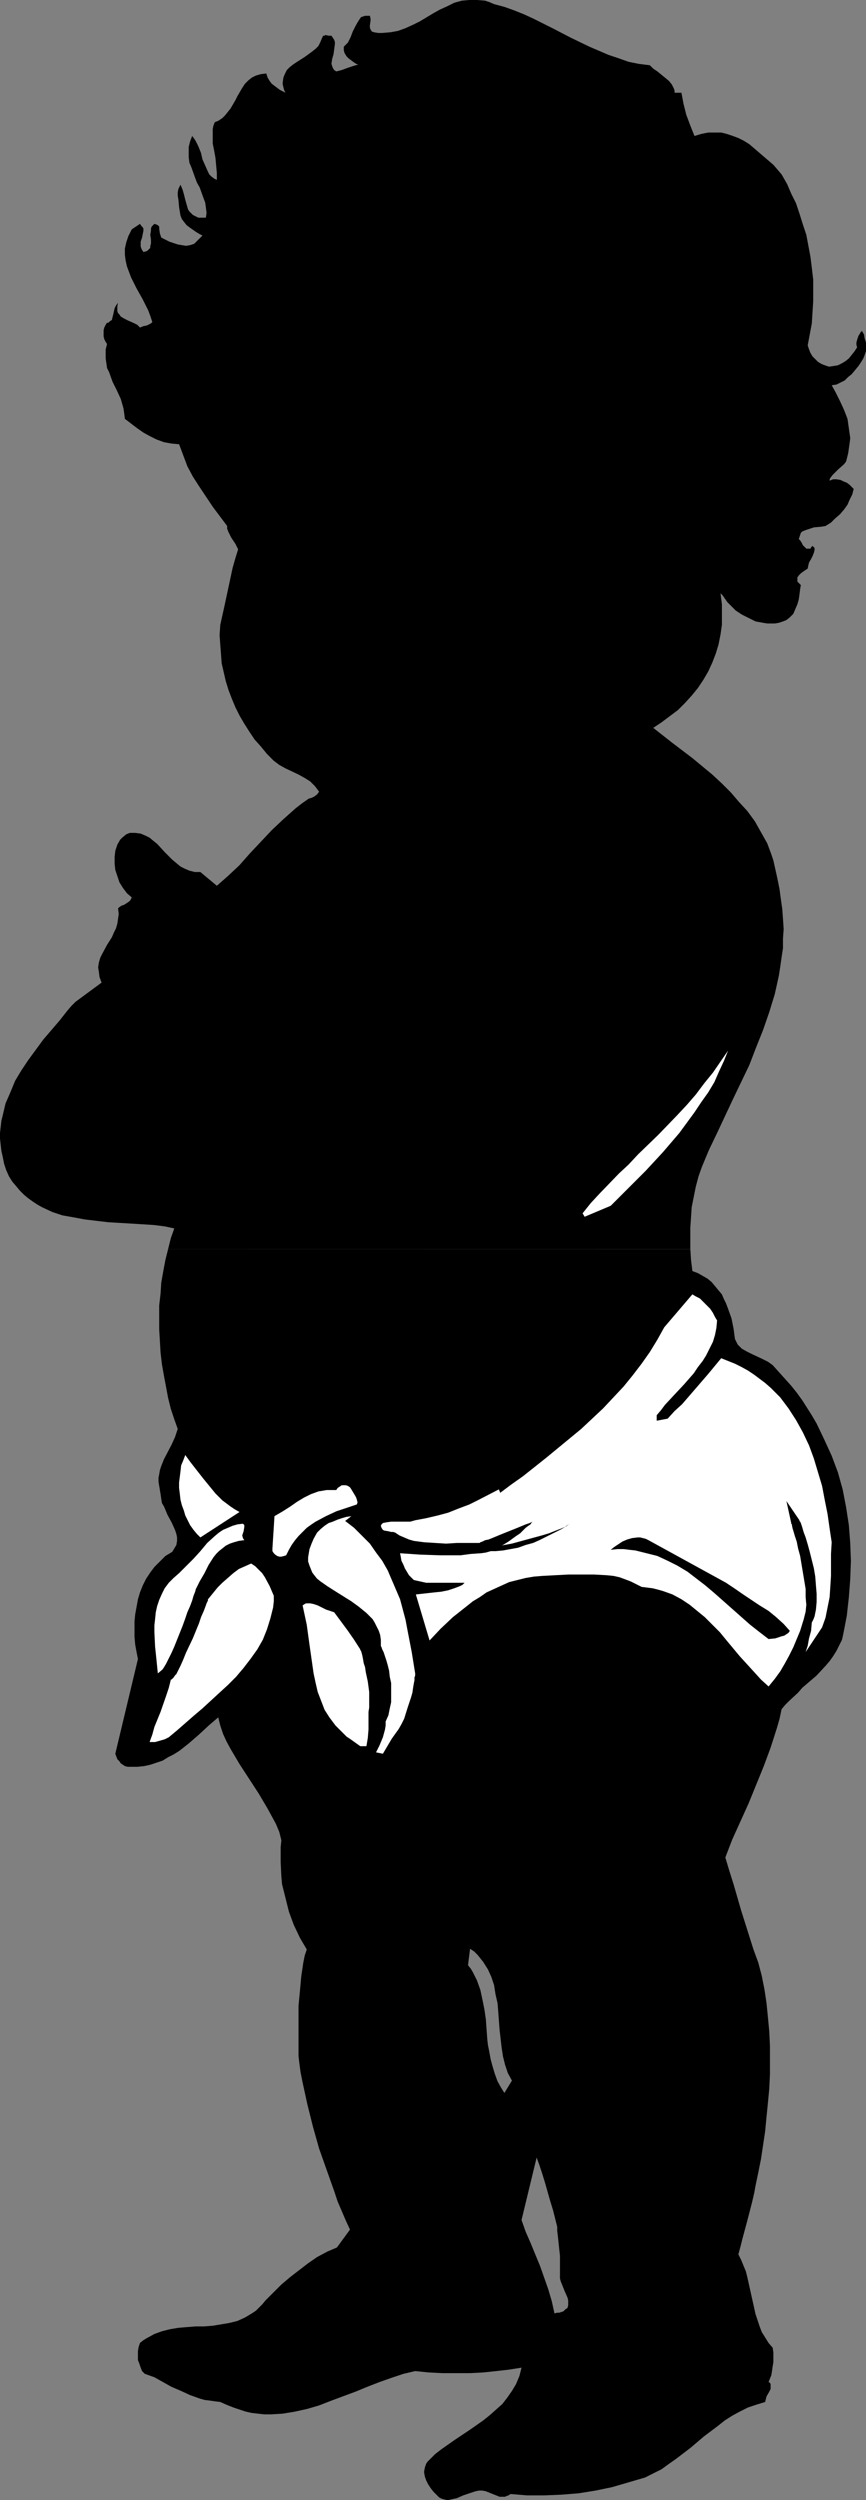
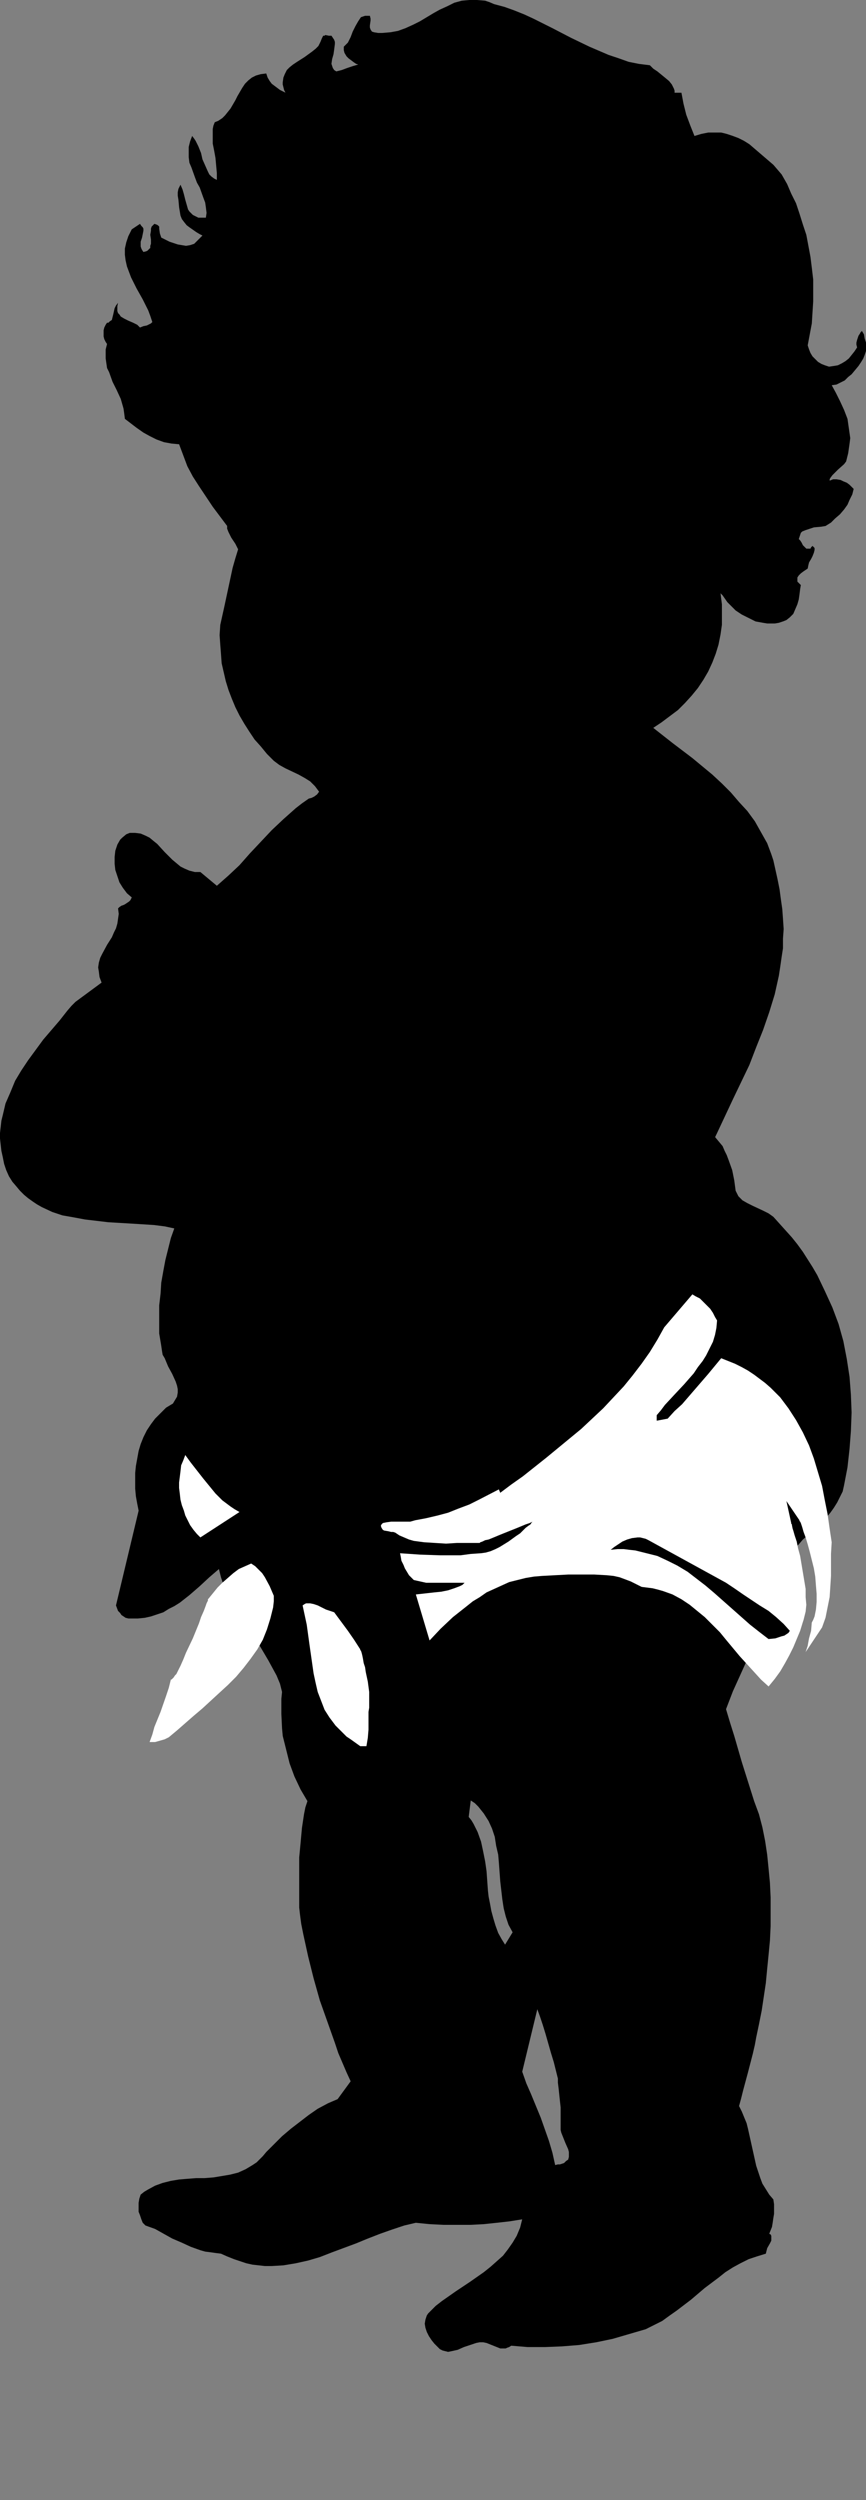
<svg xmlns="http://www.w3.org/2000/svg" xmlns:ns1="http://sodipodi.sourceforge.net/DTD/sodipodi-0.dtd" xmlns:ns2="http://www.inkscape.org/namespaces/inkscape" version="1.0" width="53.944mm" height="155.668mm" id="svg12" ns1:docname="Baby - Arms Crossed.wmf">
  <rect width="100%" height="100%" fill="#808080" stroke="none" />
  <ns1:namedview id="namedview12" pagecolor="#ffffff" bordercolor="#000000" borderopacity="0.25" ns2:showpageshadow="2" ns2:pageopacity="0.0" ns2:pagecheckerboard="0" ns2:deskcolor="#d1d1d1" ns2:document-units="mm" />
  <defs id="defs1">
    <pattern id="WMFhbasepattern" patternUnits="userSpaceOnUse" width="6" height="6" x="0" y="0" />
  </defs>
  <path style="fill:#000000;fill-opacity:1;fill-rule:evenodd;stroke:none" d="m 162.523,293.934 v -2.424 -2.585 l 0.162,-2.424 0.162,-2.424 0.485,-2.424 0.485,-2.424 0.646,-2.424 0.808,-2.262 1.616,-3.878 1.939,-4.04 3.716,-7.918 3.877,-8.08 1.616,-4.201 1.616,-4.04 1.454,-4.201 1.292,-4.201 0.969,-4.363 0.323,-2.101 0.323,-2.262 0.323,-2.101 v -2.262 l 0.162,-2.262 -0.162,-2.424 -0.162,-2.262 -0.323,-2.262 -0.323,-2.424 -0.485,-2.424 -0.323,-1.454 -0.323,-1.454 -0.323,-1.454 -0.485,-1.454 -0.969,-2.585 -1.454,-2.585 -1.454,-2.585 -1.777,-2.424 -1.939,-2.101 -1.939,-2.262 -2.1,-2.101 -2.262,-2.101 -4.685,-3.878 -4.685,-3.555 -2.262,-1.778 -2.262,-1.778 1.939,-1.293 1.939,-1.454 1.939,-1.454 1.616,-1.616 1.616,-1.778 1.454,-1.778 1.292,-1.939 1.131,-1.939 0.969,-2.101 0.808,-2.101 0.646,-2.101 0.485,-2.424 0.323,-2.262 v -2.424 -2.424 l -0.323,-2.585 0.485,0.485 1.131,1.616 0.646,0.646 1.292,1.293 1.454,0.97 1.616,0.808 1.616,0.808 1.777,0.323 0.969,0.162 h 0.808 0.969 l 0.969,-0.162 0.969,-0.323 0.808,-0.323 0.808,-0.646 0.808,-0.808 0.485,-1.131 0.485,-1.131 0.323,-1.131 0.162,-1.131 0.162,-1.293 0.162,-0.97 -0.323,-0.323 -0.323,-0.323 -0.162,-0.162 v -0.323 -0.646 l 0.323,-0.485 0.485,-0.485 0.646,-0.485 0.485,-0.323 0.485,-0.323 0.162,-0.808 0.162,-0.646 0.485,-0.808 0.162,-0.323 0.162,-0.323 0.323,-0.808 0.162,-0.646 v -0.162 -0.323 l -0.162,-0.162 -0.323,-0.323 -0.323,0.323 -0.162,0.323 h -0.323 -0.162 -0.485 l -0.323,-0.323 -0.485,-0.485 -0.323,-0.646 -0.323,-0.485 -0.323,-0.323 0.162,-0.485 0.162,-0.485 0.162,-0.485 0.323,-0.323 0.808,-0.323 0.969,-0.323 0.969,-0.323 1.777,-0.162 0.969,-0.162 1.292,-0.808 0.969,-0.97 1.131,-0.97 0.969,-1.131 0.808,-1.131 0.485,-1.131 0.646,-1.293 0.323,-1.293 -0.485,-0.485 -0.485,-0.485 -0.646,-0.485 -0.808,-0.323 -0.646,-0.323 -0.969,-0.162 h -0.808 l -0.808,0.323 v -0.323 l 0.162,-0.323 0.485,-0.646 0.646,-0.646 0.646,-0.646 1.454,-1.293 0.485,-0.646 0.162,-0.646 0.323,-1.293 0.162,-1.131 0.162,-1.131 0.162,-1.293 -0.162,-1.131 -0.162,-1.131 -0.323,-2.262 -0.808,-2.101 -0.969,-2.101 -0.969,-1.939 -0.969,-1.778 1.131,-0.162 0.969,-0.485 0.969,-0.485 0.808,-0.808 0.808,-0.646 0.808,-0.97 0.808,-0.97 0.646,-0.97 0.485,-0.808 0.323,-0.808 0.323,-0.97 v -0.97 -0.97 l -0.323,-0.97 -0.162,-0.97 -0.485,-0.808 -0.323,0.323 -0.162,0.323 -0.323,0.485 -0.162,0.485 -0.162,0.485 -0.162,0.646 v 0.485 l 0.162,0.646 -0.646,0.97 -0.646,0.808 -0.646,0.808 -0.808,0.646 -0.808,0.485 -0.969,0.485 -0.969,0.162 -1.131,0.162 -0.969,-0.323 -0.808,-0.323 -0.808,-0.485 -0.646,-0.646 -0.646,-0.646 -0.485,-0.808 -0.323,-0.808 -0.323,-0.97 0.485,-2.585 0.485,-2.585 0.162,-2.585 0.162,-2.585 v -2.585 -2.585 l -0.323,-2.747 -0.323,-2.585 -0.485,-2.585 -0.485,-2.585 -0.808,-2.424 -0.808,-2.585 -0.808,-2.424 -1.131,-2.262 -0.969,-2.262 -1.292,-2.262 -1.939,-2.262 -2.262,-1.939 -2.262,-1.939 -1.131,-0.97 -1.292,-0.808 -1.292,-0.646 -1.292,-0.485 -1.454,-0.485 -1.292,-0.323 h -1.454 -1.616 l -1.616,0.323 -1.616,0.485 -0.969,-2.424 -0.969,-2.585 -0.646,-2.585 -0.485,-2.585 h -1.616 v -0.485 l -0.162,-0.485 -0.485,-0.97 -0.646,-0.808 -0.969,-0.808 -1.777,-1.454 -0.969,-0.646 -0.808,-0.808 -2.585,-0.323 -2.423,-0.485 -2.262,-0.808 -2.423,-0.808 -2.262,-0.97 -2.262,-0.97 L 134.413,8.888 130.051,6.625 125.527,4.363 123.427,3.393 121.004,2.424 118.742,1.616 116.319,0.97 115.188,0.485 114.219,0.162 112.28,0 h -0.969 -0.808 l -1.777,0.162 -1.777,0.485 -1.616,0.808 -1.777,0.808 -1.454,0.808 -3.231,1.939 -1.616,0.808 -1.777,0.808 -1.777,0.646 -1.777,0.323 -1.939,0.162 H 89.016 L 88.047,7.595 87.562,7.433 87.239,6.948 87.078,6.464 V 5.979 L 87.239,4.848 V 4.363 L 87.078,3.717 h -0.646 -0.485 l -0.485,0.162 -0.485,0.162 -0.323,0.485 -0.323,0.485 -0.646,1.131 -0.646,1.293 -0.485,1.293 -0.646,1.293 -0.485,0.485 -0.485,0.485 v 0.808 l 0.162,0.646 0.485,0.808 0.485,0.485 0.646,0.485 0.646,0.485 0.485,0.323 0.485,0.162 -1.131,0.323 -1.454,0.485 -1.292,0.485 -1.292,0.323 -0.485,-0.323 -0.323,-0.485 -0.162,-0.485 -0.162,-0.485 0.162,-1.131 0.323,-1.131 0.162,-1.131 0.162,-1.293 V 9.857 L 78.677,9.372 78.354,8.888 78.031,8.403 H 77.384 L 76.577,8.241 76.415,8.403 h -0.323 l -0.162,0.323 -0.162,0.323 -0.323,0.808 -0.485,0.97 -0.646,0.646 -0.808,0.646 -1.777,1.293 -1.777,1.131 -0.969,0.646 -0.808,0.646 -0.646,0.646 -0.485,0.97 -0.323,0.808 -0.162,1.131 v 0.485 l 0.162,0.646 0.162,0.646 0.323,0.646 -0.646,-0.323 -0.646,-0.323 -0.646,-0.485 -0.646,-0.485 -0.646,-0.485 -0.485,-0.646 -0.485,-0.808 -0.323,-0.97 -1.292,0.162 -1.131,0.323 -0.969,0.485 -0.808,0.646 -0.808,0.808 -0.646,0.97 -1.131,1.939 -0.485,0.97 -1.131,1.939 -0.646,0.808 -0.646,0.808 -0.646,0.646 -0.969,0.646 -0.808,0.323 -0.323,0.808 -0.162,0.808 v 1.616 1.778 l 0.323,1.616 0.323,1.778 0.162,1.778 0.162,1.778 v 1.616 l -0.646,-0.323 -0.646,-0.485 -0.485,-0.485 -0.323,-0.646 -0.646,-1.454 -0.646,-1.454 -0.323,-1.454 -0.646,-1.616 -0.646,-1.293 -0.323,-0.485 -0.485,-0.646 -0.485,1.293 -0.323,1.293 v 1.293 1.131 l 0.162,1.293 0.485,1.131 0.808,2.262 0.485,1.293 0.646,1.131 0.808,2.262 0.485,1.293 0.162,1.131 0.162,1.293 -0.162,1.131 h -0.969 -0.808 l -0.646,-0.323 -0.646,-0.323 -0.323,-0.323 -0.485,-0.485 -0.323,-0.485 -0.323,-1.131 -0.323,-1.131 -0.323,-1.293 -0.323,-1.131 -0.485,-1.131 -0.485,0.97 -0.162,0.808 v 0.808 l 0.162,0.97 0.162,1.778 0.323,1.939 0.323,0.808 0.485,0.646 0.646,0.808 0.646,0.485 1.616,1.131 0.808,0.485 0.646,0.323 -1.939,1.939 -0.969,0.323 L 43.781,57.85 42.812,57.688 41.842,57.526 39.904,56.88 38.935,56.395 37.965,55.911 37.804,55.426 37.642,54.941 37.481,53.81 v -0.485 l -0.323,-0.323 -0.323,-0.162 -0.485,-0.162 -0.323,0.323 -0.323,0.323 -0.162,0.485 v 0.485 l -0.162,0.97 0.162,1.131 v 0.97 l -0.162,0.485 v 0.485 l -0.323,0.323 -0.323,0.323 -0.323,0.162 -0.646,0.162 -0.323,-0.485 -0.162,-0.323 -0.162,-0.485 v -0.323 -0.808 l 0.323,-0.97 0.162,-0.808 0.162,-0.808 v -0.485 l -0.162,-0.323 -0.323,-0.323 -0.323,-0.485 -1.939,1.293 -0.808,1.616 -0.485,1.454 -0.323,1.454 v 1.454 l 0.162,1.293 0.323,1.454 0.485,1.293 0.485,1.293 1.292,2.585 1.454,2.585 1.292,2.585 0.485,1.293 0.485,1.454 -0.323,0.323 -0.323,0.162 -0.646,0.323 -0.808,0.162 -0.808,0.323 -0.646,-0.646 -0.969,-0.485 -1.131,-0.485 -0.969,-0.485 -0.808,-0.485 -0.323,-0.485 -0.323,-0.323 -0.162,-0.485 v -0.485 -0.646 l 0.162,-0.808 -0.485,0.646 -0.323,0.646 -0.323,1.454 -0.162,0.646 -0.162,0.646 -0.485,0.323 -0.323,0.323 h -0.323 l -0.323,0.485 -0.323,0.646 -0.162,0.646 v 0.808 0.646 l 0.162,0.646 0.323,0.646 0.323,0.485 -0.323,1.293 v 1.131 0.97 l 0.162,1.131 0.162,1.131 0.485,0.97 0.808,2.262 0.969,1.939 0.969,2.101 0.323,1.131 0.323,1.131 0.162,1.131 0.162,1.293 2.746,2.101 1.616,1.131 1.454,0.808 1.616,0.808 1.777,0.646 1.777,0.323 1.777,0.162 0.969,2.585 0.969,2.585 1.292,2.424 1.454,2.262 1.616,2.424 1.616,2.424 3.393,4.525 v 0.646 l 0.323,0.808 0.323,0.646 0.323,0.646 0.969,1.454 0.323,0.646 0.323,0.646 -0.646,2.101 -0.646,2.262 -0.969,4.525 -0.969,4.525 -0.969,4.363 -0.162,2.424 0.162,2.262 0.162,2.101 0.162,2.262 0.485,2.101 0.485,2.101 0.646,2.101 0.808,2.101 0.808,1.939 0.969,1.939 1.131,1.939 1.131,1.778 1.292,1.939 1.454,1.616 1.454,1.778 1.616,1.616 1.292,0.97 1.454,0.808 3.07,1.454 1.454,0.808 1.292,0.808 1.131,1.131 0.969,1.293 -0.485,0.646 -0.646,0.485 -0.646,0.323 -0.646,0.162 -1.616,1.131 -1.454,1.131 -2.908,2.585 -2.746,2.585 -5.17,5.494 -2.423,2.747 -2.585,2.424 -2.746,2.424 -3.877,-3.232 h -1.292 l -1.292,-0.323 -1.131,-0.485 -0.969,-0.485 -0.969,-0.808 -0.969,-0.808 -1.777,-1.778 -1.777,-1.939 -0.808,-0.646 -0.969,-0.808 -0.969,-0.485 -1.131,-0.485 -1.292,-0.162 h -1.292 l -0.808,0.323 -0.969,0.808 -0.485,0.485 -0.646,1.131 -0.485,1.454 -0.162,1.454 v 1.616 l 0.162,1.454 0.485,1.454 0.485,1.454 0.808,1.293 0.969,1.293 1.131,0.97 -0.323,0.646 -0.323,0.323 -0.969,0.646 -0.323,0.162 -0.485,0.162 -0.485,0.323 -0.323,0.323 0.162,1.293 -0.162,1.131 -0.162,1.131 -0.323,1.131 -0.485,0.97 -0.485,1.131 -1.131,1.778 -1.131,2.101 -0.485,0.97 -0.323,1.131 -0.162,1.131 0.162,0.97 0.162,1.293 0.485,1.293 -6.139,4.525 -0.969,0.97 -0.969,1.131 -1.777,2.262 -3.877,4.525 -1.777,2.424 -1.777,2.424 -1.616,2.424 -1.454,2.424 -1.131,2.747 -1.131,2.585 -0.646,2.747 -0.323,1.293 -0.162,1.454 L 0,266.625 v 1.293 l 0.162,1.454 0.162,1.454 0.323,1.454 0.323,1.616 0.485,1.454 0.646,1.454 0.808,1.293 0.969,1.131 0.808,0.97 0.969,0.97 0.969,0.808 1.131,0.808 0.969,0.646 1.131,0.646 2.423,1.131 2.423,0.808 2.746,0.485 2.585,0.485 2.746,0.323 2.746,0.323 5.493,0.323 2.585,0.162 2.585,0.162 2.585,0.323 2.262,0.485 -0.808,2.262 -0.646,2.585 z" id="path1" />
-   <path style="fill:#000000;fill-opacity:1;fill-rule:evenodd;stroke:none" d="m 39.581,293.934 -0.646,2.585 -0.485,2.585 -0.485,2.747 -0.162,2.585 -0.323,2.747 v 2.909 2.747 l 0.162,2.747 0.162,2.747 0.323,2.747 0.485,2.747 0.485,2.585 0.485,2.585 0.646,2.585 0.808,2.424 0.808,2.262 -0.646,1.939 -0.808,1.778 -1.777,3.393 -0.646,1.616 -0.323,0.97 -0.162,0.97 -0.162,0.808 v 0.97 l 0.162,0.97 0.162,0.97 0.162,0.97 0.162,1.131 0.162,0.97 0.485,0.808 0.808,1.939 0.969,1.778 0.808,1.778 0.323,0.97 0.162,0.808 v 0.808 l -0.162,0.97 -0.485,0.808 -0.485,0.808 -1.616,0.97 -1.292,1.293 -1.292,1.293 -0.969,1.293 -0.969,1.454 -0.808,1.616 -0.646,1.616 -0.485,1.616 -0.323,1.778 -0.323,1.778 -0.162,1.616 v 1.939 1.778 l 0.162,1.778 0.323,1.778 0.323,1.616 -5.331,22.3 0.485,1.293 0.485,0.485 0.323,0.485 0.485,0.323 0.485,0.323 0.646,0.162 h 0.646 1.616 l 1.616,-0.162 1.454,-0.323 1.454,-0.485 1.454,-0.485 1.292,-0.808 1.292,-0.646 1.292,-0.808 2.262,-1.778 2.423,-2.101 2.262,-2.101 2.262,-1.939 0.485,1.939 0.646,1.939 0.808,1.778 0.969,1.778 2.1,3.555 4.524,6.948 2.1,3.555 0.969,1.778 0.969,1.778 0.808,1.939 0.485,1.939 -0.162,1.616 v 1.778 1.778 l 0.162,3.393 0.162,1.778 0.808,3.232 0.808,3.232 1.131,3.07 1.454,3.07 1.616,2.747 -0.485,1.454 -0.323,1.616 -0.485,3.232 -0.323,3.555 -0.323,3.393 v 3.555 3.393 3.232 1.616 l 0.162,1.454 44.266,-5.494 -0.162,-2.262 -0.162,-2.262 -0.323,-2.262 -0.485,-2.424 -0.485,-2.262 -0.808,-2.262 -0.485,-0.97 -0.485,-0.97 -0.485,-0.808 -0.646,-0.808 0.485,-3.878 0.969,0.646 0.808,0.808 0.646,0.808 0.646,0.808 1.131,1.778 0.808,1.778 0.646,1.939 0.323,2.101 0.485,2.101 0.162,1.939 0.323,4.363 0.485,4.201 0.323,2.101 0.485,1.939 0.646,1.939 0.969,1.778 -1.777,2.909 -0.808,-1.293 -0.808,-1.454 -0.646,-1.778 -0.485,-1.616 -0.485,-1.778 -0.323,-1.778 -0.323,-1.616 -0.162,-1.454 -44.266,5.494 0.323,2.424 0.485,2.424 1.131,5.171 1.292,5.171 1.454,5.171 1.777,5.009 1.777,5.009 0.808,2.424 0.969,2.262 0.969,2.262 0.969,2.101 -3.07,4.201 -2.262,0.97 -2.423,1.293 -2.1,1.454 -2.1,1.616 -2.1,1.616 -2.1,1.778 -3.716,3.717 -0.808,0.97 -1.454,1.454 -0.969,0.646 -0.808,0.485 -0.808,0.485 -1.777,0.808 -1.939,0.485 -1.939,0.323 -1.939,0.323 -2.1,0.162 h -1.939 l -2.1,0.162 -1.939,0.162 -1.939,0.323 -1.939,0.485 -1.777,0.646 -1.777,0.97 -0.808,0.485 -0.808,0.646 -0.323,0.97 -0.162,0.97 v 0.97 1.131 l 0.323,0.808 0.323,0.97 0.323,0.808 0.646,0.646 2.262,0.808 4.039,2.262 2.262,0.97 2.1,0.97 2.262,0.808 1.131,0.323 1.292,0.162 1.131,0.162 1.292,0.162 1.454,0.646 1.616,0.646 1.454,0.485 1.454,0.485 1.454,0.323 1.454,0.162 1.454,0.162 h 1.616 l 2.746,-0.162 2.908,-0.485 2.908,-0.646 2.746,-0.808 2.908,-1.131 5.654,-2.101 2.746,-1.131 2.908,-1.131 2.746,-0.97 2.908,-0.97 2.746,-0.646 3.231,0.323 3.231,0.162 h 3.231 3.231 l 3.07,-0.162 3.07,-0.323 2.908,-0.323 3.07,-0.485 -0.485,1.939 -0.808,1.939 -0.969,1.616 -1.131,1.616 -1.131,1.454 -1.454,1.293 -1.454,1.293 -1.616,1.293 -3.231,2.262 -3.393,2.262 -3.231,2.262 -1.454,1.131 -1.292,1.293 -0.485,0.485 -0.323,0.485 -0.323,0.97 -0.162,0.97 0.162,0.97 0.323,0.97 0.485,0.97 0.646,0.97 0.646,0.808 0.646,0.646 0.646,0.646 0.646,0.323 0.646,0.162 0.646,0.162 0.808,-0.162 1.454,-0.323 1.454,-0.646 1.454,-0.485 1.454,-0.485 0.808,-0.162 h 0.808 l 0.808,0.162 0.808,0.323 0.808,0.323 0.808,0.323 0.808,0.323 h 0.808 0.485 l 0.323,-0.162 0.485,-0.162 0.485,-0.323 3.877,0.323 h 4.039 l 4.039,-0.162 4.039,-0.323 4.039,-0.646 3.877,-0.808 3.877,-1.131 3.877,-1.131 1.939,-0.97 1.939,-0.97 1.777,-1.293 1.616,-1.131 3.393,-2.585 3.231,-2.747 3.231,-2.424 1.616,-1.293 1.777,-1.131 1.777,-0.97 1.939,-0.97 1.939,-0.646 2.1,-0.646 0.162,-0.646 0.162,-0.646 0.646,-1.131 0.323,-0.646 v -0.646 -0.485 l -0.162,-0.323 -0.323,-0.162 0.323,-0.808 0.323,-0.808 0.162,-0.97 0.162,-1.131 0.162,-0.97 v -1.131 -1.131 l -0.162,-1.131 -0.969,-1.131 -0.808,-1.293 -0.808,-1.293 -0.485,-1.293 -0.485,-1.454 -0.485,-1.454 -0.646,-2.909 -0.646,-2.909 -0.646,-2.909 -0.323,-1.293 -1.131,-2.747 -0.646,-1.293 0.485,-1.778 0.485,-1.939 1.131,-4.201 1.131,-4.363 0.485,-2.101 0.323,-1.778 -46.689,9.695 v 0.97 l 0.162,1.293 0.323,3.07 0.162,1.454 v 1.454 2.424 0.646 0.808 l 0.162,0.646 0.323,0.808 0.646,1.616 0.646,1.454 0.162,0.646 v 0.646 0.485 l -0.162,0.646 -0.485,0.323 -0.485,0.485 -0.969,0.323 h -0.485 l -0.646,0.162 -0.646,-2.909 -0.808,-2.747 -0.969,-2.747 -0.969,-2.747 -2.262,-5.494 -1.131,-2.585 -0.969,-2.747 3.554,-14.705 0.646,1.778 0.646,1.939 0.646,2.101 1.292,4.525 0.646,2.101 0.485,1.939 0.485,1.939 46.689,-9.695 0.646,-3.07 0.646,-3.232 0.969,-6.464 0.323,-3.393 0.323,-3.232 0.323,-3.393 0.162,-3.393 v -3.393 -3.393 l -0.162,-3.393 -0.323,-3.393 -0.323,-3.232 -0.485,-3.232 -0.646,-3.232 -0.808,-3.07 -1.131,-3.07 -0.969,-3.07 -1.939,-6.14 -1.777,-6.14 -0.969,-3.07 -0.969,-3.232 1.616,-4.201 3.877,-8.564 1.777,-4.363 1.777,-4.363 1.616,-4.363 1.454,-4.525 0.646,-2.262 0.485,-2.262 0.808,-0.97 0.969,-0.97 2.1,-1.939 0.969,-1.131 1.131,-0.97 2.262,-1.939 2.1,-2.262 0.969,-1.131 0.808,-1.131 0.808,-1.293 0.646,-1.293 0.646,-1.293 0.323,-1.454 0.808,-4.201 0.485,-4.363 0.323,-4.201 0.162,-4.363 -0.162,-4.201 -0.323,-4.201 -0.646,-4.201 -0.808,-4.201 -1.131,-4.04 -1.454,-3.878 -1.777,-3.878 -1.777,-3.717 -1.131,-1.939 -1.131,-1.778 -1.131,-1.778 -1.292,-1.778 -1.292,-1.616 -1.454,-1.616 -1.454,-1.616 -1.454,-1.616 -1.131,-0.808 -1.292,-0.646 -2.423,-1.131 -1.292,-0.646 -1.131,-0.646 -0.969,-0.97 -0.323,-0.646 -0.323,-0.646 -0.323,-2.424 -0.485,-2.424 -0.808,-2.262 -0.485,-1.293 -0.485,-0.97 -0.485,-1.131 -0.808,-0.97 -0.808,-0.97 -0.808,-0.97 -0.969,-0.808 -1.131,-0.646 -1.131,-0.646 -1.292,-0.485 -0.323,-2.585 -0.162,-2.585 z" id="path2" />
-   <path style="fill:#ffffff;fill-opacity:1;fill-rule:evenodd;stroke:none" d="m 143.783,283.754 -6.139,2.585 -0.485,-0.808 1.939,-2.424 2.1,-2.262 4.524,-4.686 2.262,-2.101 2.262,-2.424 4.685,-4.525 4.524,-4.686 2.262,-2.424 2.1,-2.424 1.939,-2.585 2.1,-2.585 1.777,-2.585 1.777,-2.585 -0.969,2.424 -1.131,2.424 -1.131,2.585 -1.454,2.424 -1.616,2.262 -1.616,2.424 -1.777,2.424 -1.777,2.424 -3.877,4.525 -4.039,4.363 -4.2,4.201 z" id="path3" />
+   <path style="fill:#000000;fill-opacity:1;fill-rule:evenodd;stroke:none" d="m 39.581,293.934 -0.646,2.585 -0.485,2.585 -0.485,2.747 -0.162,2.585 -0.323,2.747 v 2.909 2.747 v 0.97 l 0.162,0.97 0.162,0.97 0.162,0.97 0.162,1.131 0.162,0.97 0.485,0.808 0.808,1.939 0.969,1.778 0.808,1.778 0.323,0.97 0.162,0.808 v 0.808 l -0.162,0.97 -0.485,0.808 -0.485,0.808 -1.616,0.97 -1.292,1.293 -1.292,1.293 -0.969,1.293 -0.969,1.454 -0.808,1.616 -0.646,1.616 -0.485,1.616 -0.323,1.778 -0.323,1.778 -0.162,1.616 v 1.939 1.778 l 0.162,1.778 0.323,1.778 0.323,1.616 -5.331,22.3 0.485,1.293 0.485,0.485 0.323,0.485 0.485,0.323 0.485,0.323 0.646,0.162 h 0.646 1.616 l 1.616,-0.162 1.454,-0.323 1.454,-0.485 1.454,-0.485 1.292,-0.808 1.292,-0.646 1.292,-0.808 2.262,-1.778 2.423,-2.101 2.262,-2.101 2.262,-1.939 0.485,1.939 0.646,1.939 0.808,1.778 0.969,1.778 2.1,3.555 4.524,6.948 2.1,3.555 0.969,1.778 0.969,1.778 0.808,1.939 0.485,1.939 -0.162,1.616 v 1.778 1.778 l 0.162,3.393 0.162,1.778 0.808,3.232 0.808,3.232 1.131,3.07 1.454,3.07 1.616,2.747 -0.485,1.454 -0.323,1.616 -0.485,3.232 -0.323,3.555 -0.323,3.393 v 3.555 3.393 3.232 1.616 l 0.162,1.454 44.266,-5.494 -0.162,-2.262 -0.162,-2.262 -0.323,-2.262 -0.485,-2.424 -0.485,-2.262 -0.808,-2.262 -0.485,-0.97 -0.485,-0.97 -0.485,-0.808 -0.646,-0.808 0.485,-3.878 0.969,0.646 0.808,0.808 0.646,0.808 0.646,0.808 1.131,1.778 0.808,1.778 0.646,1.939 0.323,2.101 0.485,2.101 0.162,1.939 0.323,4.363 0.485,4.201 0.323,2.101 0.485,1.939 0.646,1.939 0.969,1.778 -1.777,2.909 -0.808,-1.293 -0.808,-1.454 -0.646,-1.778 -0.485,-1.616 -0.485,-1.778 -0.323,-1.778 -0.323,-1.616 -0.162,-1.454 -44.266,5.494 0.323,2.424 0.485,2.424 1.131,5.171 1.292,5.171 1.454,5.171 1.777,5.009 1.777,5.009 0.808,2.424 0.969,2.262 0.969,2.262 0.969,2.101 -3.07,4.201 -2.262,0.97 -2.423,1.293 -2.1,1.454 -2.1,1.616 -2.1,1.616 -2.1,1.778 -3.716,3.717 -0.808,0.97 -1.454,1.454 -0.969,0.646 -0.808,0.485 -0.808,0.485 -1.777,0.808 -1.939,0.485 -1.939,0.323 -1.939,0.323 -2.1,0.162 h -1.939 l -2.1,0.162 -1.939,0.162 -1.939,0.323 -1.939,0.485 -1.777,0.646 -1.777,0.97 -0.808,0.485 -0.808,0.646 -0.323,0.97 -0.162,0.97 v 0.97 1.131 l 0.323,0.808 0.323,0.97 0.323,0.808 0.646,0.646 2.262,0.808 4.039,2.262 2.262,0.97 2.1,0.97 2.262,0.808 1.131,0.323 1.292,0.162 1.131,0.162 1.292,0.162 1.454,0.646 1.616,0.646 1.454,0.485 1.454,0.485 1.454,0.323 1.454,0.162 1.454,0.162 h 1.616 l 2.746,-0.162 2.908,-0.485 2.908,-0.646 2.746,-0.808 2.908,-1.131 5.654,-2.101 2.746,-1.131 2.908,-1.131 2.746,-0.97 2.908,-0.97 2.746,-0.646 3.231,0.323 3.231,0.162 h 3.231 3.231 l 3.07,-0.162 3.07,-0.323 2.908,-0.323 3.07,-0.485 -0.485,1.939 -0.808,1.939 -0.969,1.616 -1.131,1.616 -1.131,1.454 -1.454,1.293 -1.454,1.293 -1.616,1.293 -3.231,2.262 -3.393,2.262 -3.231,2.262 -1.454,1.131 -1.292,1.293 -0.485,0.485 -0.323,0.485 -0.323,0.97 -0.162,0.97 0.162,0.97 0.323,0.97 0.485,0.97 0.646,0.97 0.646,0.808 0.646,0.646 0.646,0.646 0.646,0.323 0.646,0.162 0.646,0.162 0.808,-0.162 1.454,-0.323 1.454,-0.646 1.454,-0.485 1.454,-0.485 0.808,-0.162 h 0.808 l 0.808,0.162 0.808,0.323 0.808,0.323 0.808,0.323 0.808,0.323 h 0.808 0.485 l 0.323,-0.162 0.485,-0.162 0.485,-0.323 3.877,0.323 h 4.039 l 4.039,-0.162 4.039,-0.323 4.039,-0.646 3.877,-0.808 3.877,-1.131 3.877,-1.131 1.939,-0.97 1.939,-0.97 1.777,-1.293 1.616,-1.131 3.393,-2.585 3.231,-2.747 3.231,-2.424 1.616,-1.293 1.777,-1.131 1.777,-0.97 1.939,-0.97 1.939,-0.646 2.1,-0.646 0.162,-0.646 0.162,-0.646 0.646,-1.131 0.323,-0.646 v -0.646 -0.485 l -0.162,-0.323 -0.323,-0.162 0.323,-0.808 0.323,-0.808 0.162,-0.97 0.162,-1.131 0.162,-0.97 v -1.131 -1.131 l -0.162,-1.131 -0.969,-1.131 -0.808,-1.293 -0.808,-1.293 -0.485,-1.293 -0.485,-1.454 -0.485,-1.454 -0.646,-2.909 -0.646,-2.909 -0.646,-2.909 -0.323,-1.293 -1.131,-2.747 -0.646,-1.293 0.485,-1.778 0.485,-1.939 1.131,-4.201 1.131,-4.363 0.485,-2.101 0.323,-1.778 -46.689,9.695 v 0.97 l 0.162,1.293 0.323,3.07 0.162,1.454 v 1.454 2.424 0.646 0.808 l 0.162,0.646 0.323,0.808 0.646,1.616 0.646,1.454 0.162,0.646 v 0.646 0.485 l -0.162,0.646 -0.485,0.323 -0.485,0.485 -0.969,0.323 h -0.485 l -0.646,0.162 -0.646,-2.909 -0.808,-2.747 -0.969,-2.747 -0.969,-2.747 -2.262,-5.494 -1.131,-2.585 -0.969,-2.747 3.554,-14.705 0.646,1.778 0.646,1.939 0.646,2.101 1.292,4.525 0.646,2.101 0.485,1.939 0.485,1.939 46.689,-9.695 0.646,-3.07 0.646,-3.232 0.969,-6.464 0.323,-3.393 0.323,-3.232 0.323,-3.393 0.162,-3.393 v -3.393 -3.393 l -0.162,-3.393 -0.323,-3.393 -0.323,-3.232 -0.485,-3.232 -0.646,-3.232 -0.808,-3.07 -1.131,-3.07 -0.969,-3.07 -1.939,-6.14 -1.777,-6.14 -0.969,-3.07 -0.969,-3.232 1.616,-4.201 3.877,-8.564 1.777,-4.363 1.777,-4.363 1.616,-4.363 1.454,-4.525 0.646,-2.262 0.485,-2.262 0.808,-0.97 0.969,-0.97 2.1,-1.939 0.969,-1.131 1.131,-0.97 2.262,-1.939 2.1,-2.262 0.969,-1.131 0.808,-1.131 0.808,-1.293 0.646,-1.293 0.646,-1.293 0.323,-1.454 0.808,-4.201 0.485,-4.363 0.323,-4.201 0.162,-4.363 -0.162,-4.201 -0.323,-4.201 -0.646,-4.201 -0.808,-4.201 -1.131,-4.04 -1.454,-3.878 -1.777,-3.878 -1.777,-3.717 -1.131,-1.939 -1.131,-1.778 -1.131,-1.778 -1.292,-1.778 -1.292,-1.616 -1.454,-1.616 -1.454,-1.616 -1.454,-1.616 -1.131,-0.808 -1.292,-0.646 -2.423,-1.131 -1.292,-0.646 -1.131,-0.646 -0.969,-0.97 -0.323,-0.646 -0.323,-0.646 -0.323,-2.424 -0.485,-2.424 -0.808,-2.262 -0.485,-1.293 -0.485,-0.97 -0.485,-1.131 -0.808,-0.97 -0.808,-0.97 -0.808,-0.97 -0.969,-0.808 -1.131,-0.646 -1.131,-0.646 -1.292,-0.485 -0.323,-2.585 -0.162,-2.585 z" id="path2" />
  <path style="fill:#ffffff;fill-opacity:1;fill-rule:evenodd;stroke:none" d="m 56.382,355.824 -9.209,5.979 -0.808,-0.808 -0.808,-0.97 -0.808,-1.131 -0.485,-0.97 -0.646,-1.293 -0.323,-1.131 -0.485,-1.293 -0.323,-1.293 -0.162,-1.454 -0.162,-1.293 v -1.293 l 0.162,-1.293 0.162,-1.293 0.162,-1.454 0.485,-1.131 0.485,-1.293 1.292,1.778 2.908,3.717 1.454,1.778 1.454,1.778 1.616,1.616 1.939,1.454 0.969,0.646 z" id="path4" />
-   <path style="fill:#ffffff;fill-opacity:1;fill-rule:evenodd;stroke:none" d="m 84.008,354.046 -2.423,0.808 -2.423,0.808 -2.423,1.131 -2.423,1.293 -0.969,0.646 -1.131,0.808 -0.969,0.97 -0.969,0.97 -0.808,0.97 -0.808,1.131 -0.646,1.131 -0.646,1.293 -0.485,0.162 -0.646,0.162 h -0.485 l -0.485,-0.162 -0.485,-0.323 -0.323,-0.323 -0.323,-0.485 v -0.646 l 0.485,-7.595 1.939,-1.131 1.777,-1.131 1.616,-1.131 1.616,-0.97 1.616,-0.808 1.777,-0.646 0.969,-0.162 0.969,-0.162 h 0.969 1.292 l 0.323,-0.485 0.485,-0.323 0.485,-0.323 h 0.485 0.485 l 0.485,0.162 0.485,0.323 0.323,0.485 0.485,0.808 0.485,0.808 0.162,0.323 0.162,0.485 0.162,0.646 z" id="path5" />
-   <path style="fill:#ffffff;fill-opacity:1;fill-rule:evenodd;stroke:none" d="m 90.793,405.109 v 0.97 l -0.162,0.97 -0.485,1.778 -0.808,1.939 -0.808,1.616 1.616,0.323 2.1,-3.555 0.808,-1.131 0.808,-1.131 0.646,-1.131 0.646,-1.293 0.808,-2.585 0.808,-2.424 0.323,-1.131 0.162,-1.131 0.162,-0.97 0.162,-0.808 v -0.646 l 0.162,-0.485 v -0.323 -0.162 l -0.808,-5.009 -0.969,-5.009 -0.485,-2.585 -0.646,-2.424 -0.646,-2.424 -0.969,-2.262 -0.969,-2.262 -0.969,-2.262 -1.292,-2.262 -1.454,-1.939 -1.454,-2.101 -1.777,-1.778 -1.939,-1.939 -2.1,-1.616 1.454,-1.131 -1.131,0.162 -1.131,0.323 -0.969,0.323 -1.131,0.485 -0.969,0.323 -0.969,0.646 -0.969,0.808 -0.808,0.808 -0.808,1.454 -0.485,1.131 -0.485,1.293 -0.162,0.97 -0.162,0.97 v 0.97 l 0.323,0.97 0.323,0.808 0.323,0.808 0.485,0.646 0.646,0.808 0.808,0.646 1.616,1.131 1.777,1.131 3.877,2.424 1.777,1.293 1.777,1.454 0.646,0.646 0.808,0.808 0.485,0.808 0.485,0.97 0.485,0.97 0.323,0.97 0.162,1.131 v 1.293 0.162 l 0.162,0.323 0.162,0.485 0.323,0.646 0.323,0.97 0.323,0.97 0.323,1.131 0.323,1.293 0.162,1.454 0.323,1.454 v 1.454 1.454 1.616 l -0.323,1.454 -0.323,1.616 z" id="path6" />
  <path style="fill:#ffffff;fill-opacity:1;fill-rule:evenodd;stroke:none" d="m 191.118,381.84 -0.162,1.939 -0.485,1.778 -0.323,1.778 -0.485,1.454 3.877,-5.817 0.808,-2.262 0.485,-2.424 0.485,-2.424 0.162,-2.424 0.162,-2.585 v -5.171 l 0.162,-2.747 -0.485,-3.232 -0.485,-3.393 -0.646,-3.232 -0.646,-3.393 -0.969,-3.232 -0.969,-3.232 -1.131,-3.07 -1.454,-3.07 -1.616,-2.909 -1.777,-2.747 -1.939,-2.585 -1.131,-1.131 -1.131,-1.131 -1.292,-1.131 -1.292,-0.97 -1.292,-0.97 -1.454,-0.97 -1.454,-0.808 -1.616,-0.808 -1.616,-0.646 -1.616,-0.646 -3.07,3.717 -3.07,3.555 -3.07,3.555 -1.777,1.616 -1.616,1.778 -2.585,0.485 v -1.293 l 0.969,-1.131 0.969,-1.293 2.1,-2.262 2.423,-2.585 2.262,-2.585 0.969,-1.454 1.131,-1.454 0.808,-1.293 0.808,-1.616 0.808,-1.616 0.485,-1.616 0.323,-1.616 0.162,-1.778 -0.485,-0.808 -0.485,-0.97 -0.646,-0.97 -1.616,-1.616 -0.808,-0.808 -0.969,-0.485 -0.808,-0.485 -6.624,7.756 -1.616,2.909 -1.777,2.909 -1.939,2.747 -2.1,2.747 -2.1,2.585 -2.423,2.585 -2.423,2.585 -2.585,2.424 -2.585,2.424 -2.746,2.262 -5.493,4.525 -5.493,4.363 -2.746,1.939 -2.585,1.939 -0.323,-0.808 -4.685,2.424 -2.262,1.131 -2.585,0.97 -2.423,0.97 -2.423,0.646 -2.746,0.646 -2.585,0.485 -1.131,0.323 h -0.969 -1.292 -1.131 -1.131 l -1.131,0.162 -0.808,0.162 -0.323,0.323 -0.162,0.323 0.162,0.485 0.323,0.485 0.323,0.162 0.969,0.162 0.646,0.162 h 0.485 l 0.485,0.162 0.969,0.646 1.131,0.485 1.131,0.485 1.131,0.323 2.423,0.323 2.585,0.162 2.585,0.162 2.585,-0.162 h 2.585 2.585 0.162 l 0.162,-0.162 0.485,-0.162 0.646,-0.323 0.808,-0.162 0.808,-0.323 1.939,-0.808 4.039,-1.616 1.939,-0.808 0.969,-0.323 0.646,-0.323 v 0 l -0.162,0.162 -0.323,0.485 -0.485,0.323 -0.646,0.485 -0.646,0.646 -0.646,0.646 -0.969,0.646 -1.777,1.293 -2.1,1.293 -0.969,0.485 -1.131,0.485 -1.131,0.323 -1.131,0.162 -2.423,0.162 -2.423,0.323 h -4.847 l -4.685,-0.162 -4.685,-0.323 0.162,0.808 0.162,0.97 0.485,0.97 0.323,0.808 0.969,1.616 0.646,0.646 0.485,0.485 1.454,0.323 1.454,0.323 h 3.07 1.454 1.616 2.908 l -0.485,0.485 -0.646,0.323 -1.292,0.485 -1.454,0.485 -1.616,0.323 -1.616,0.162 -1.454,0.162 -1.454,0.162 -1.454,0.162 3.231,10.827 2.585,-2.747 2.908,-2.747 3.07,-2.424 1.616,-1.293 1.616,-0.97 1.616,-1.131 1.777,-0.808 1.777,-0.808 1.777,-0.808 1.939,-0.485 1.939,-0.485 1.939,-0.323 1.939,-0.162 3.07,-0.162 3.07,-0.162 h 3.07 3.07 l 2.908,0.162 1.616,0.162 1.454,0.323 1.292,0.485 1.292,0.485 1.292,0.646 1.292,0.646 1.292,0.162 1.292,0.162 1.292,0.323 1.131,0.323 2.262,0.808 2.1,1.131 1.939,1.293 1.777,1.454 1.777,1.454 1.777,1.778 1.777,1.778 1.454,1.778 3.231,3.878 3.393,3.717 1.616,1.778 1.777,1.616 1.454,-1.778 1.292,-1.778 1.131,-1.939 0.969,-1.778 0.969,-1.939 0.808,-1.939 0.808,-1.939 0.646,-2.101 0.162,-0.485 0.162,-0.646 0.323,-1.293 0.162,-1.616 -0.162,-1.778 v -1.939 l -0.323,-1.939 -0.646,-3.878 -0.323,-1.939 -0.485,-1.778 -0.323,-1.616 -0.485,-1.454 -0.323,-1.131 -0.162,-0.485 -0.162,-0.808 v -0.162 l -0.162,-0.162 v -0.162 l -1.131,-5.171 3.07,4.525 v 0 0.162 l 0.162,0.162 0.162,0.323 0.162,0.485 0.162,0.485 0.323,1.131 0.485,1.293 0.485,1.616 0.485,1.778 0.485,1.939 0.485,1.939 0.323,1.939 0.162,2.101 0.162,1.939 v 1.939 l -0.162,1.778 -0.323,1.616 -0.323,0.808 z" id="path7" />
  <path style="fill:#ffffff;fill-opacity:1;fill-rule:evenodd;stroke:none" d="m 40.227,395.252 -0.485,1.939 -0.646,1.939 -1.292,3.717 -1.454,3.555 -0.485,1.778 -0.646,1.778 h 1.292 l 1.131,-0.323 1.131,-0.323 0.969,-0.485 1.939,-1.616 3.877,-3.393 2.1,-1.778 4.039,-3.717 1.939,-1.778 1.939,-1.939 1.777,-2.101 1.616,-2.101 1.616,-2.262 1.292,-2.262 0.969,-2.424 0.808,-2.585 0.323,-1.293 0.323,-1.293 0.162,-1.454 v -1.293 l -0.969,-2.262 -1.131,-2.101 -0.646,-0.97 -0.808,-0.808 -0.808,-0.808 -0.969,-0.646 -1.454,0.646 -1.454,0.646 -1.292,0.97 -1.292,1.131 -1.292,1.131 -1.131,1.131 -2.1,2.585 v 0 l -0.162,0.162 v 0.323 l -0.162,0.323 -0.162,0.323 -0.162,0.485 -0.485,1.293 -0.646,1.454 -0.485,1.454 -1.454,3.555 -1.616,3.393 -0.646,1.616 -0.646,1.454 -0.646,1.293 -0.323,0.646 -0.323,0.323 -0.323,0.485 -0.162,0.162 -0.323,0.323 z" id="path8" />
-   <path style="fill:#ffffff;fill-opacity:1;fill-rule:evenodd;stroke:none" d="m 38.127,392.99 -0.969,0.808 -0.323,-3.232 -0.323,-3.07 -0.162,-3.393 v -1.616 l 0.162,-1.454 0.162,-1.616 0.323,-1.454 0.485,-1.454 0.646,-1.454 0.646,-1.293 0.969,-1.293 1.131,-1.131 1.292,-1.131 1.616,-1.616 1.777,-1.778 1.616,-1.778 1.616,-1.939 1.777,-1.616 0.969,-0.808 0.969,-0.646 1.131,-0.485 1.131,-0.485 1.131,-0.323 1.292,-0.162 0.323,0.323 v 0.485 l -0.162,0.97 -0.323,0.97 0.162,0.646 0.323,0.485 -1.292,0.162 -1.131,0.323 -0.969,0.323 -0.969,0.485 -0.808,0.646 -0.808,0.646 -0.646,0.646 -0.646,0.808 -1.131,1.778 -0.969,1.939 -1.131,1.939 -0.969,1.939 v 0 0.162 l -0.162,0.485 -0.323,0.808 -0.323,1.131 -0.485,1.293 -0.646,1.454 -0.485,1.454 -0.646,1.778 -1.292,3.232 -0.646,1.616 -0.646,1.454 -0.646,1.293 -0.646,1.293 -0.485,0.808 -0.323,0.485 z" id="path9" />
  <path style="fill:#000000;fill-opacity:1;fill-rule:evenodd;stroke:none" d="m 170.924,372.468 1.939,1.293 2.1,1.454 3.877,2.585 2.1,1.293 1.777,1.454 1.777,1.616 1.454,1.616 -0.323,0.485 -0.485,0.323 -0.485,0.323 -0.646,0.162 -1.454,0.485 -1.616,0.162 -2.1,-1.616 -2.262,-1.778 -4.2,-3.717 -4.2,-3.717 -2.1,-1.778 -2.1,-1.616 -2.1,-1.616 -2.423,-1.454 -2.262,-1.131 -2.423,-1.131 -2.585,-0.646 -1.292,-0.323 -1.292,-0.323 -1.454,-0.162 -1.292,-0.162 h -1.454 l -1.616,0.162 0.808,-0.646 0.969,-0.646 0.969,-0.646 1.131,-0.485 1.131,-0.323 1.292,-0.162 h 0.646 l 0.646,0.162 0.646,0.162 0.646,0.323 z" id="path10" />
  <path style="fill:#ffffff;fill-opacity:1;fill-rule:evenodd;stroke:none" d="m 86.755,402.847 v 2.101 2.101 l -0.162,1.939 -0.162,0.97 -0.162,0.97 h -1.454 l -1.131,-0.808 -1.131,-0.808 -0.969,-0.646 -0.969,-0.97 -0.808,-0.808 -0.808,-0.808 -1.454,-1.939 -1.131,-1.778 -0.808,-2.101 -0.808,-2.101 -0.485,-2.101 -0.485,-2.262 -0.323,-2.262 -0.646,-4.525 -0.646,-4.686 -0.485,-2.262 -0.485,-2.262 0.485,-0.323 0.323,-0.162 h 0.969 l 0.808,0.162 0.969,0.323 1.939,0.97 0.969,0.323 0.969,0.323 3.231,4.363 1.454,2.101 1.454,2.262 v 0.162 l 0.162,0.162 0.162,0.485 0.162,0.646 0.162,0.808 0.162,0.97 0.323,0.97 0.162,1.131 0.485,2.262 0.323,2.424 v 2.424 1.293 z" id="path11" />
-   <path style="fill:#000000;fill-opacity:1;fill-rule:evenodd;stroke:none" d="m 113.088,364.711 h 0.162 0.162 0.162 l 0.323,-0.162 0.808,-0.162 1.131,-0.162 1.454,-0.323 1.454,-0.323 1.777,-0.323 1.777,-0.485 3.554,-0.97 1.777,-0.485 1.616,-0.485 1.616,-0.646 1.292,-0.485 1.131,-0.485 0.808,-0.646 v 0 l -0.162,0.162 -0.323,0.162 -0.646,0.485 -0.808,0.485 -0.969,0.485 -1.292,0.646 -1.292,0.646 -1.616,0.808 -1.454,0.646 -1.777,0.485 -1.777,0.646 -1.777,0.323 -1.777,0.323 -1.777,0.162 h -1.777 z" id="path12" />
</svg>